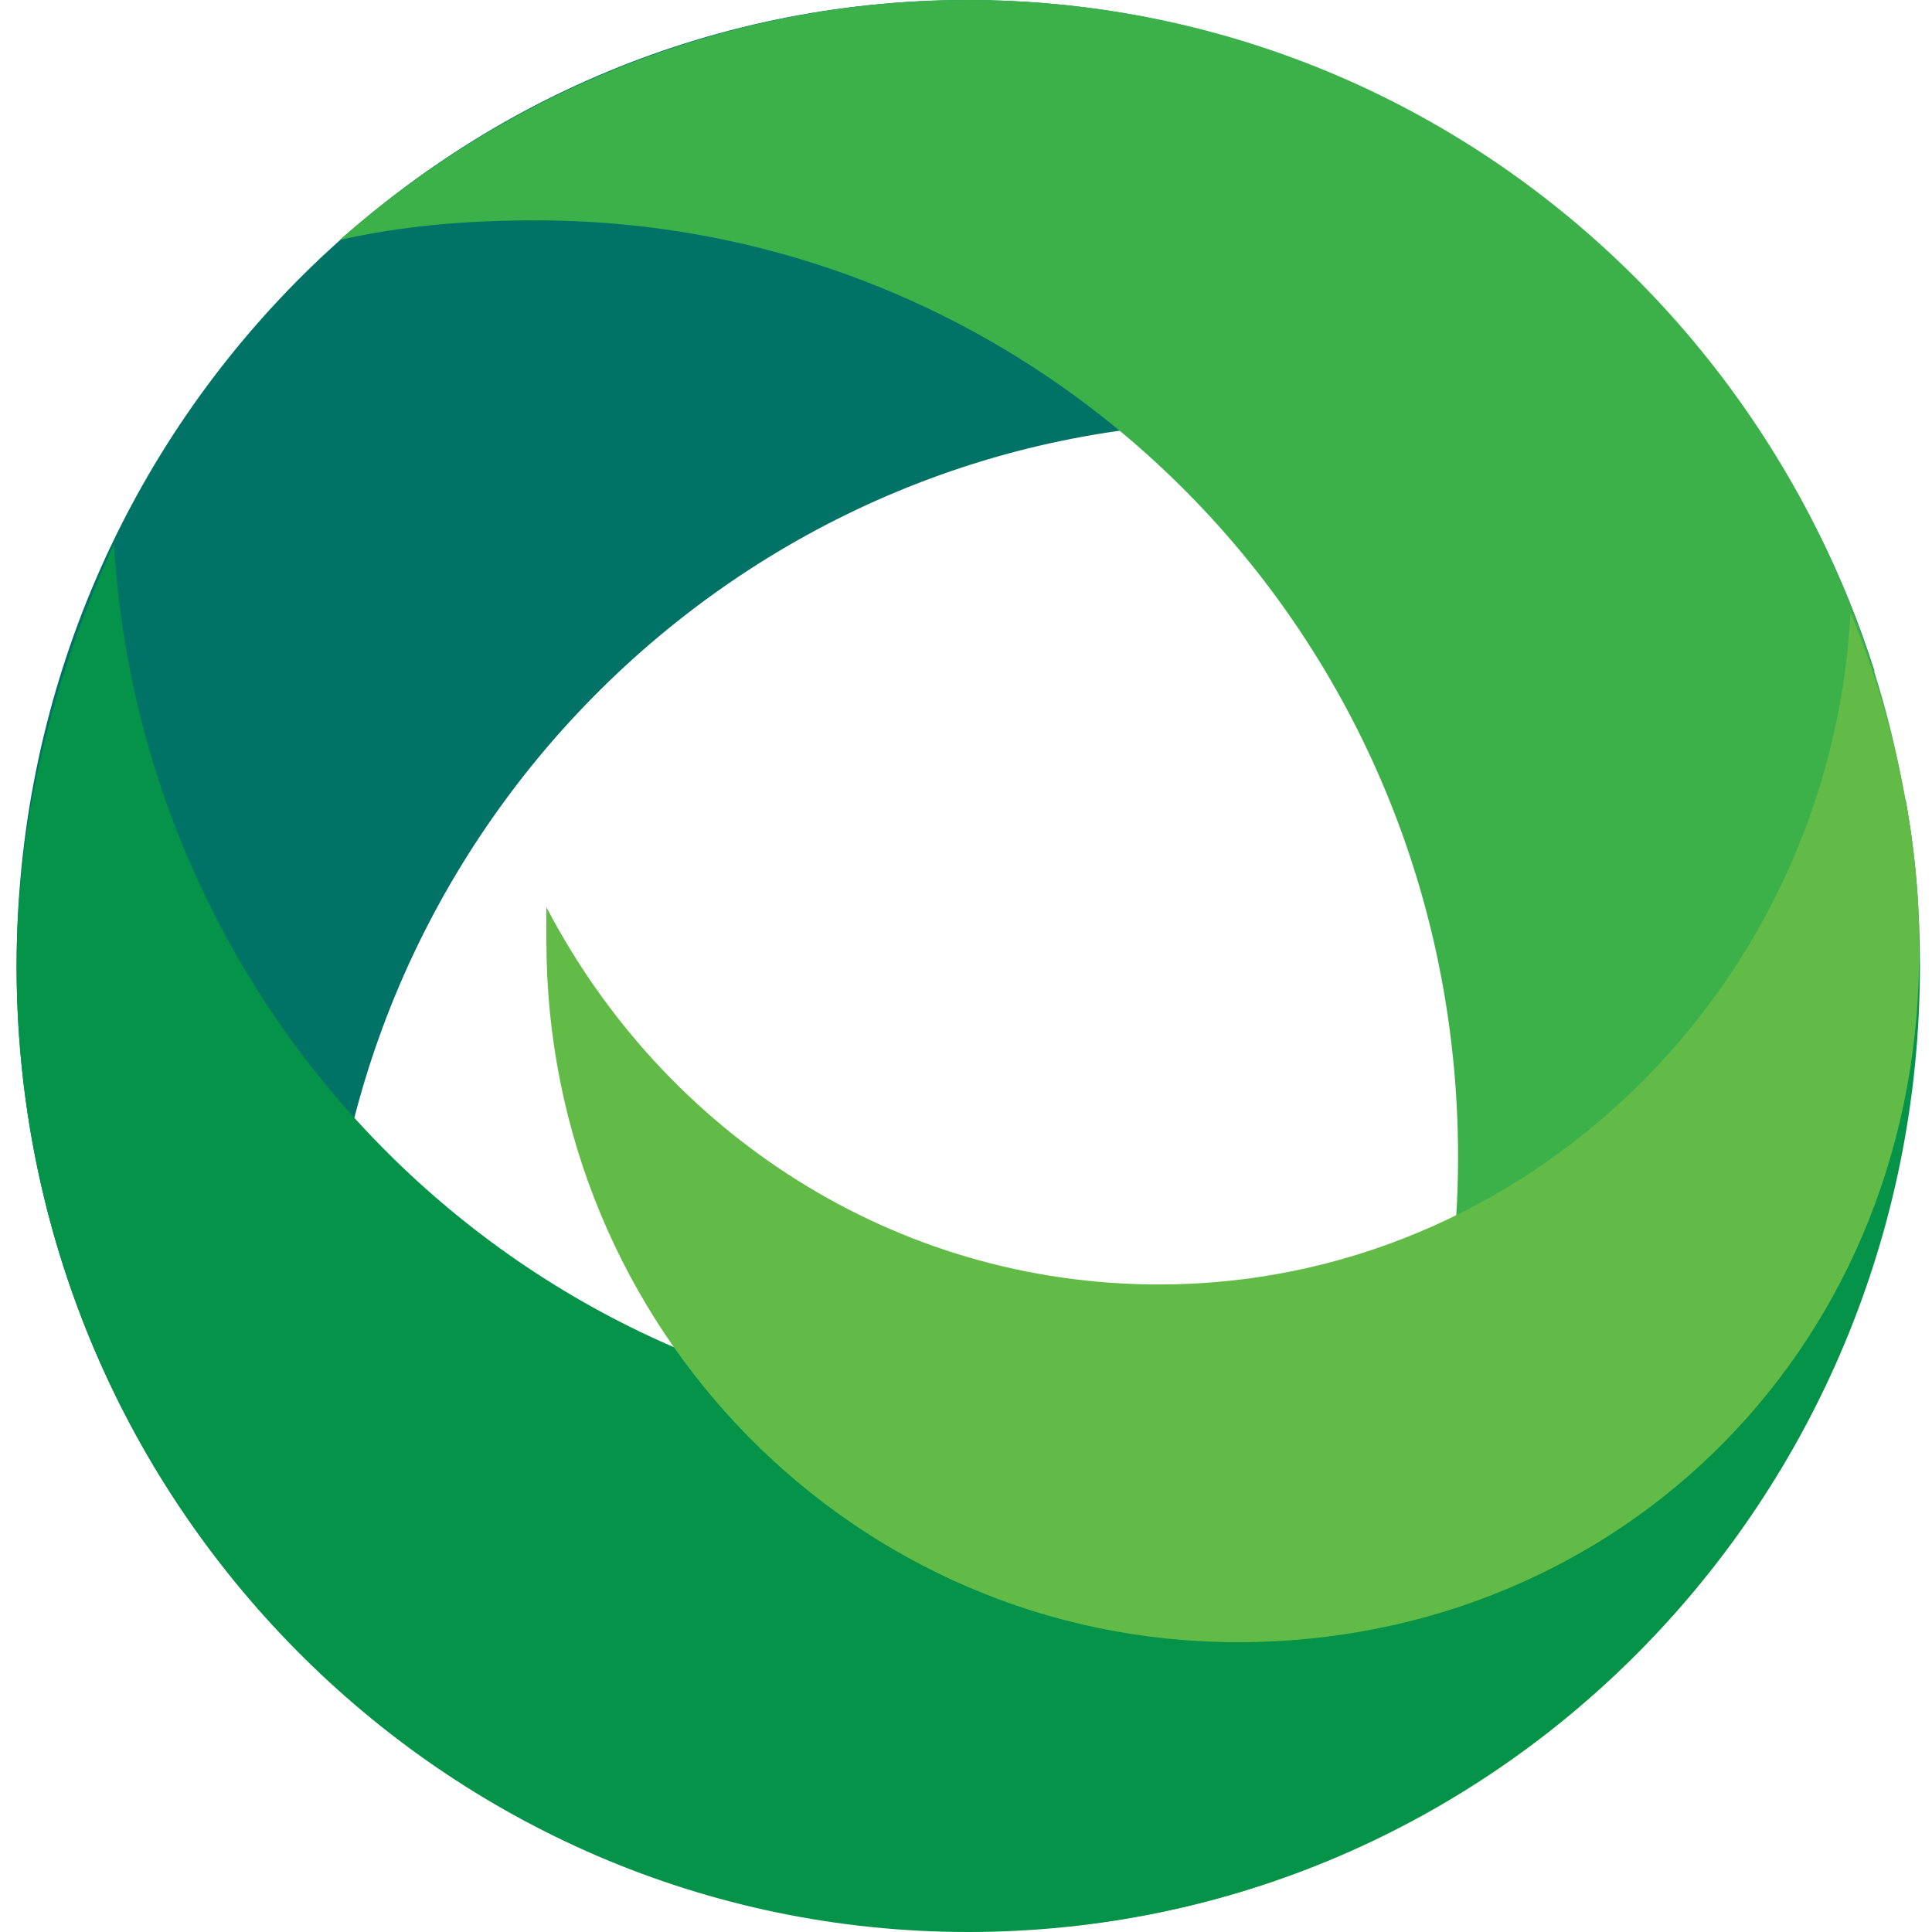
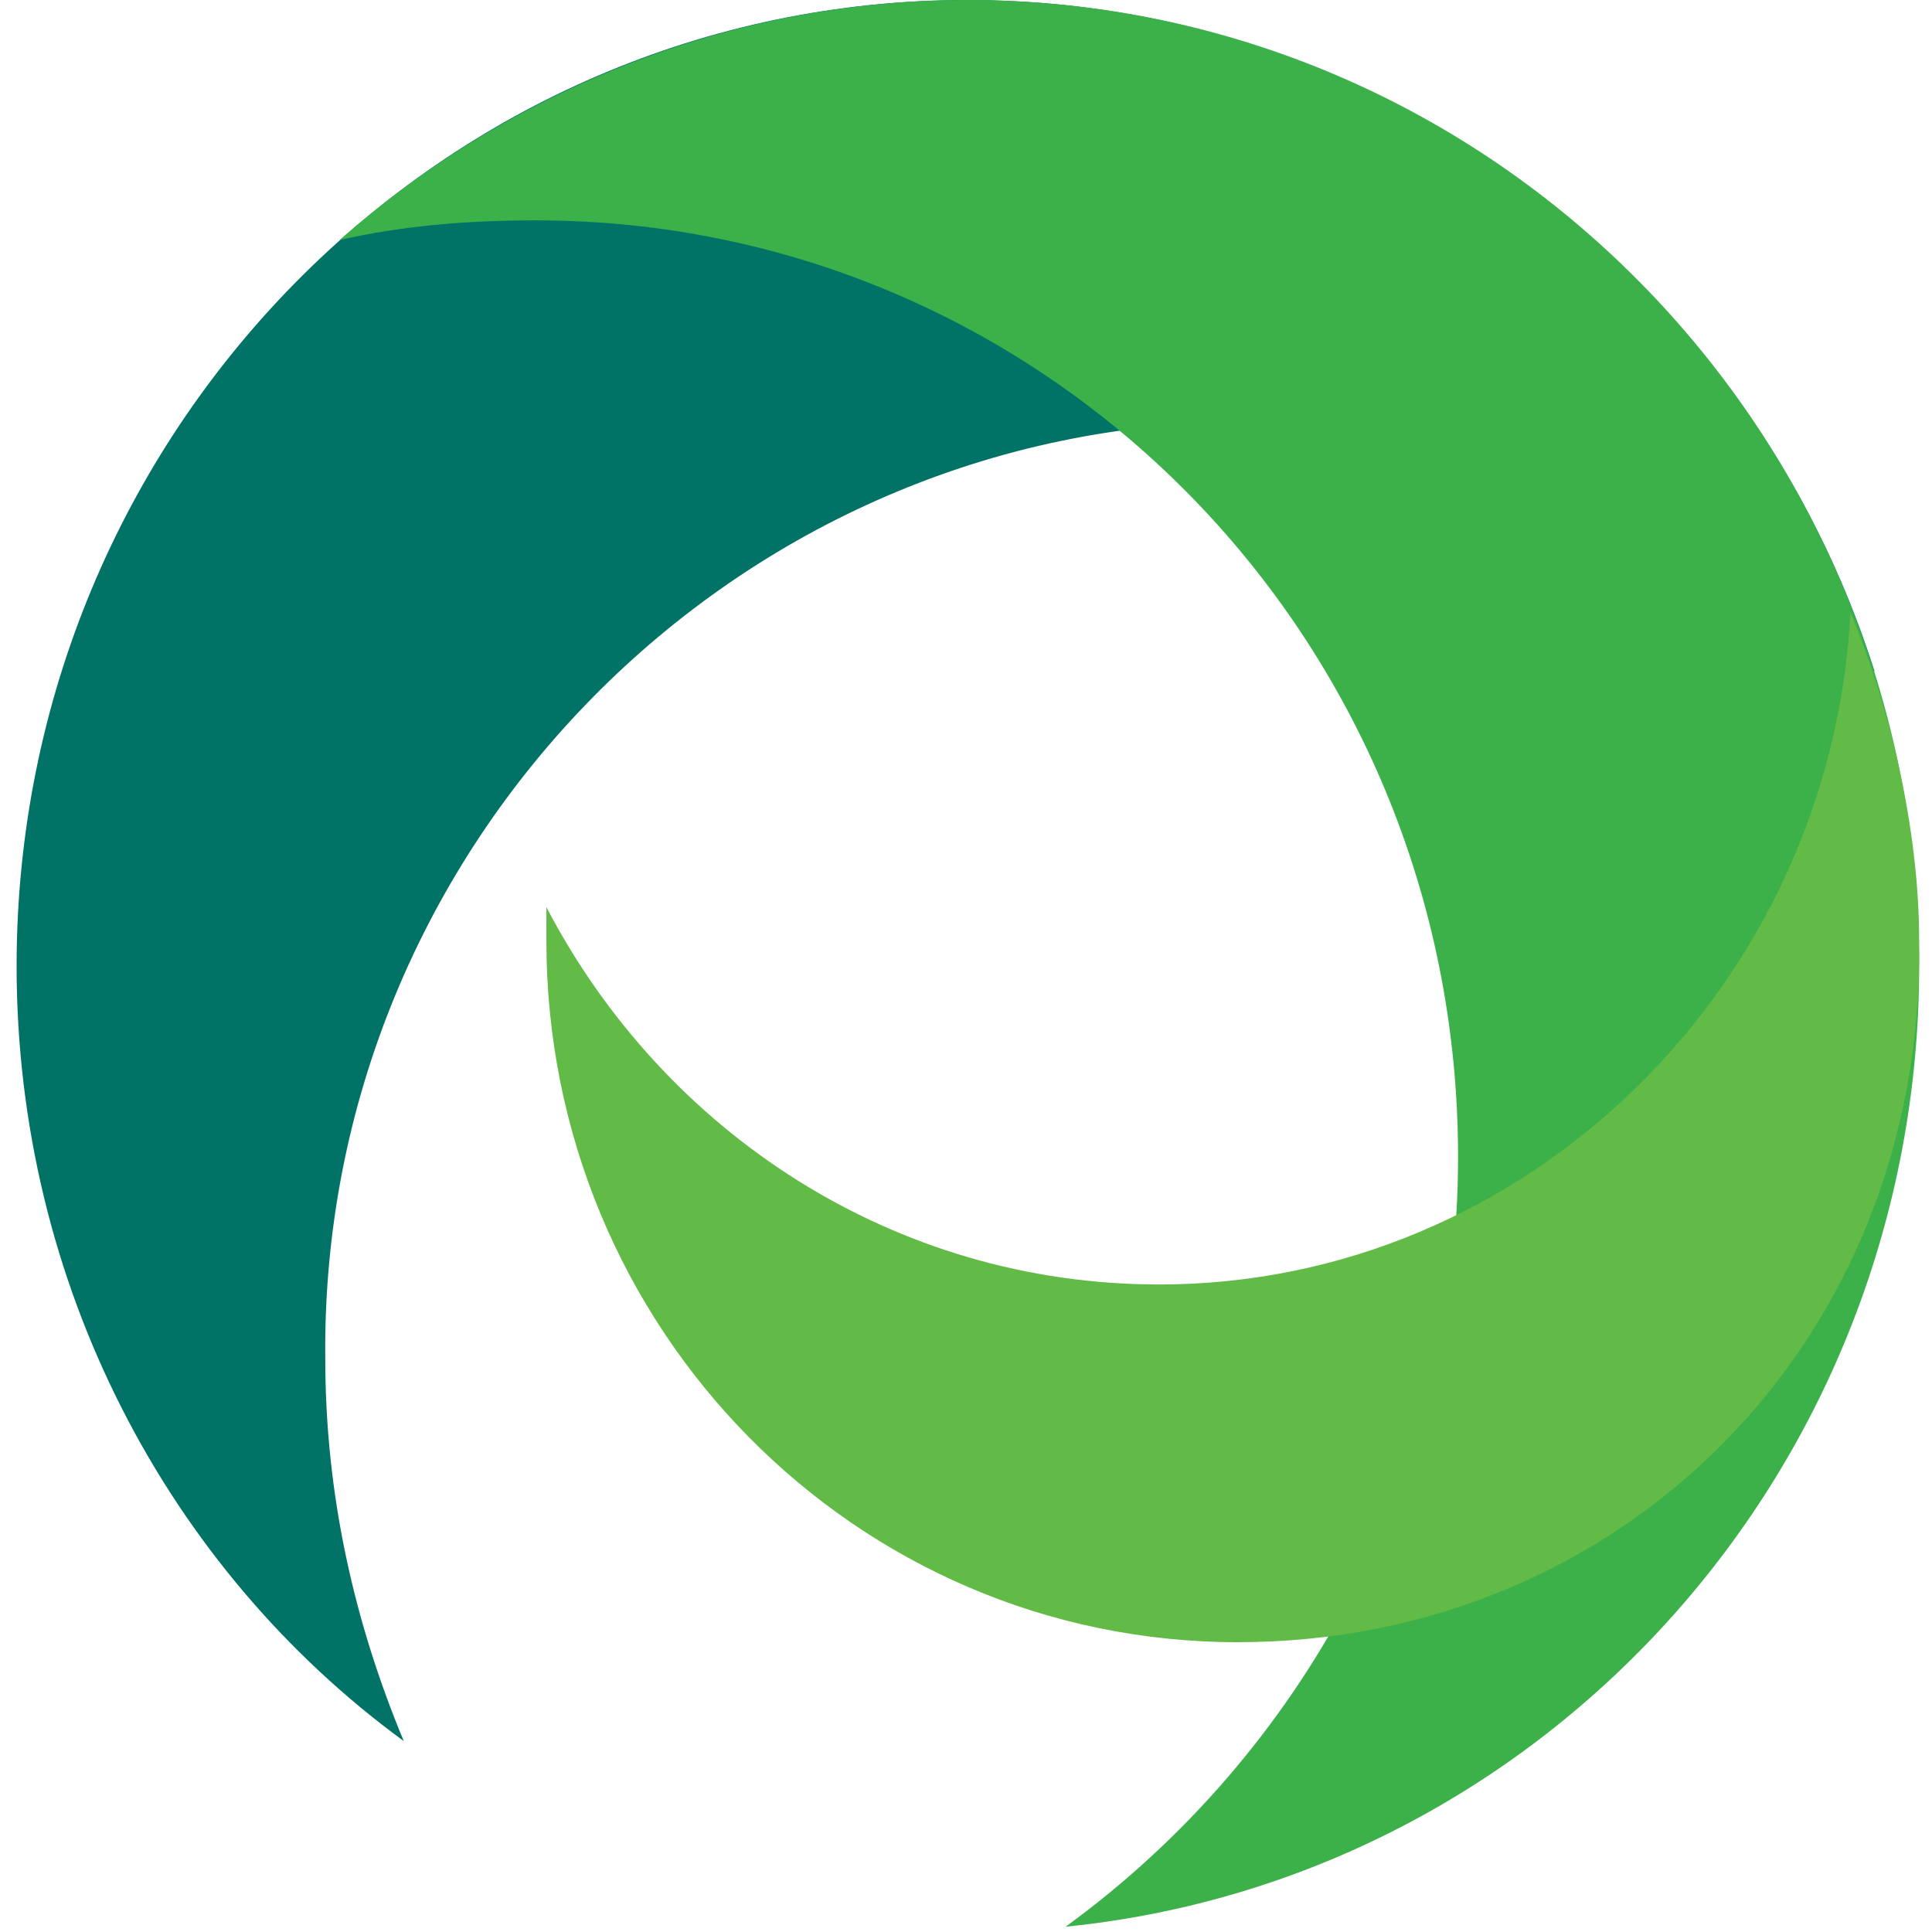
<svg xmlns="http://www.w3.org/2000/svg" version="1.1" id="Layer_1" x="0px" y="0px" viewBox="0 0 256 256" enable-background="new 0 0 256 256" xml:space="preserve">
  <g>
    <path fill="#007366" d="M165.2,55.9c31.8,0,61.1,12.3,83.2,33.1C232.2,37.7,184.1,0,128.2,0C58.7,0,2.2,57.2,2.2,128   c0,42.2,20.1,79.9,51.3,102.7C47,215.1,43.1,198.2,43.1,180C42.4,111.8,97.7,55.9,165.2,55.9z" />
    <path fill="#3CB14A" d="M254.3,128c0-70.8-56.5-128-126.1-128C96.4,0,67.1,12.3,45,31.8c8.4-1.9,16.9-2.6,26-2.6   c67.6,0,122.2,55.2,122.2,124.1c0,42.2-20.8,79.3-52,102C204.9,248.9,254.3,194.3,254.3,128z" />
-     <path fill="#05934A" d="M137.3,188.4c-65,0-118.3-51.3-122.2-116.3C7.4,89,2.2,107.9,2.2,128c0,70.8,56.5,128,126.1,128   s126.1-57.2,126.1-128c0-7.8-0.6-14.9-1.9-22.1C235.4,154,189.9,188.4,137.3,188.4z" />
    <path fill="#62BB46" d="M245.2,81.2c-2.6,49.4-42.9,89-91.6,89c-35.1,0-65.6-20.1-81.2-50c0,1.3,0,3.2,0,4.5   c0,51.3,40.9,92.9,91.6,92.9s91-39.6,90.3-92.9C254.3,109.8,250.4,93.6,245.2,81.2z" />
  </g>
</svg>